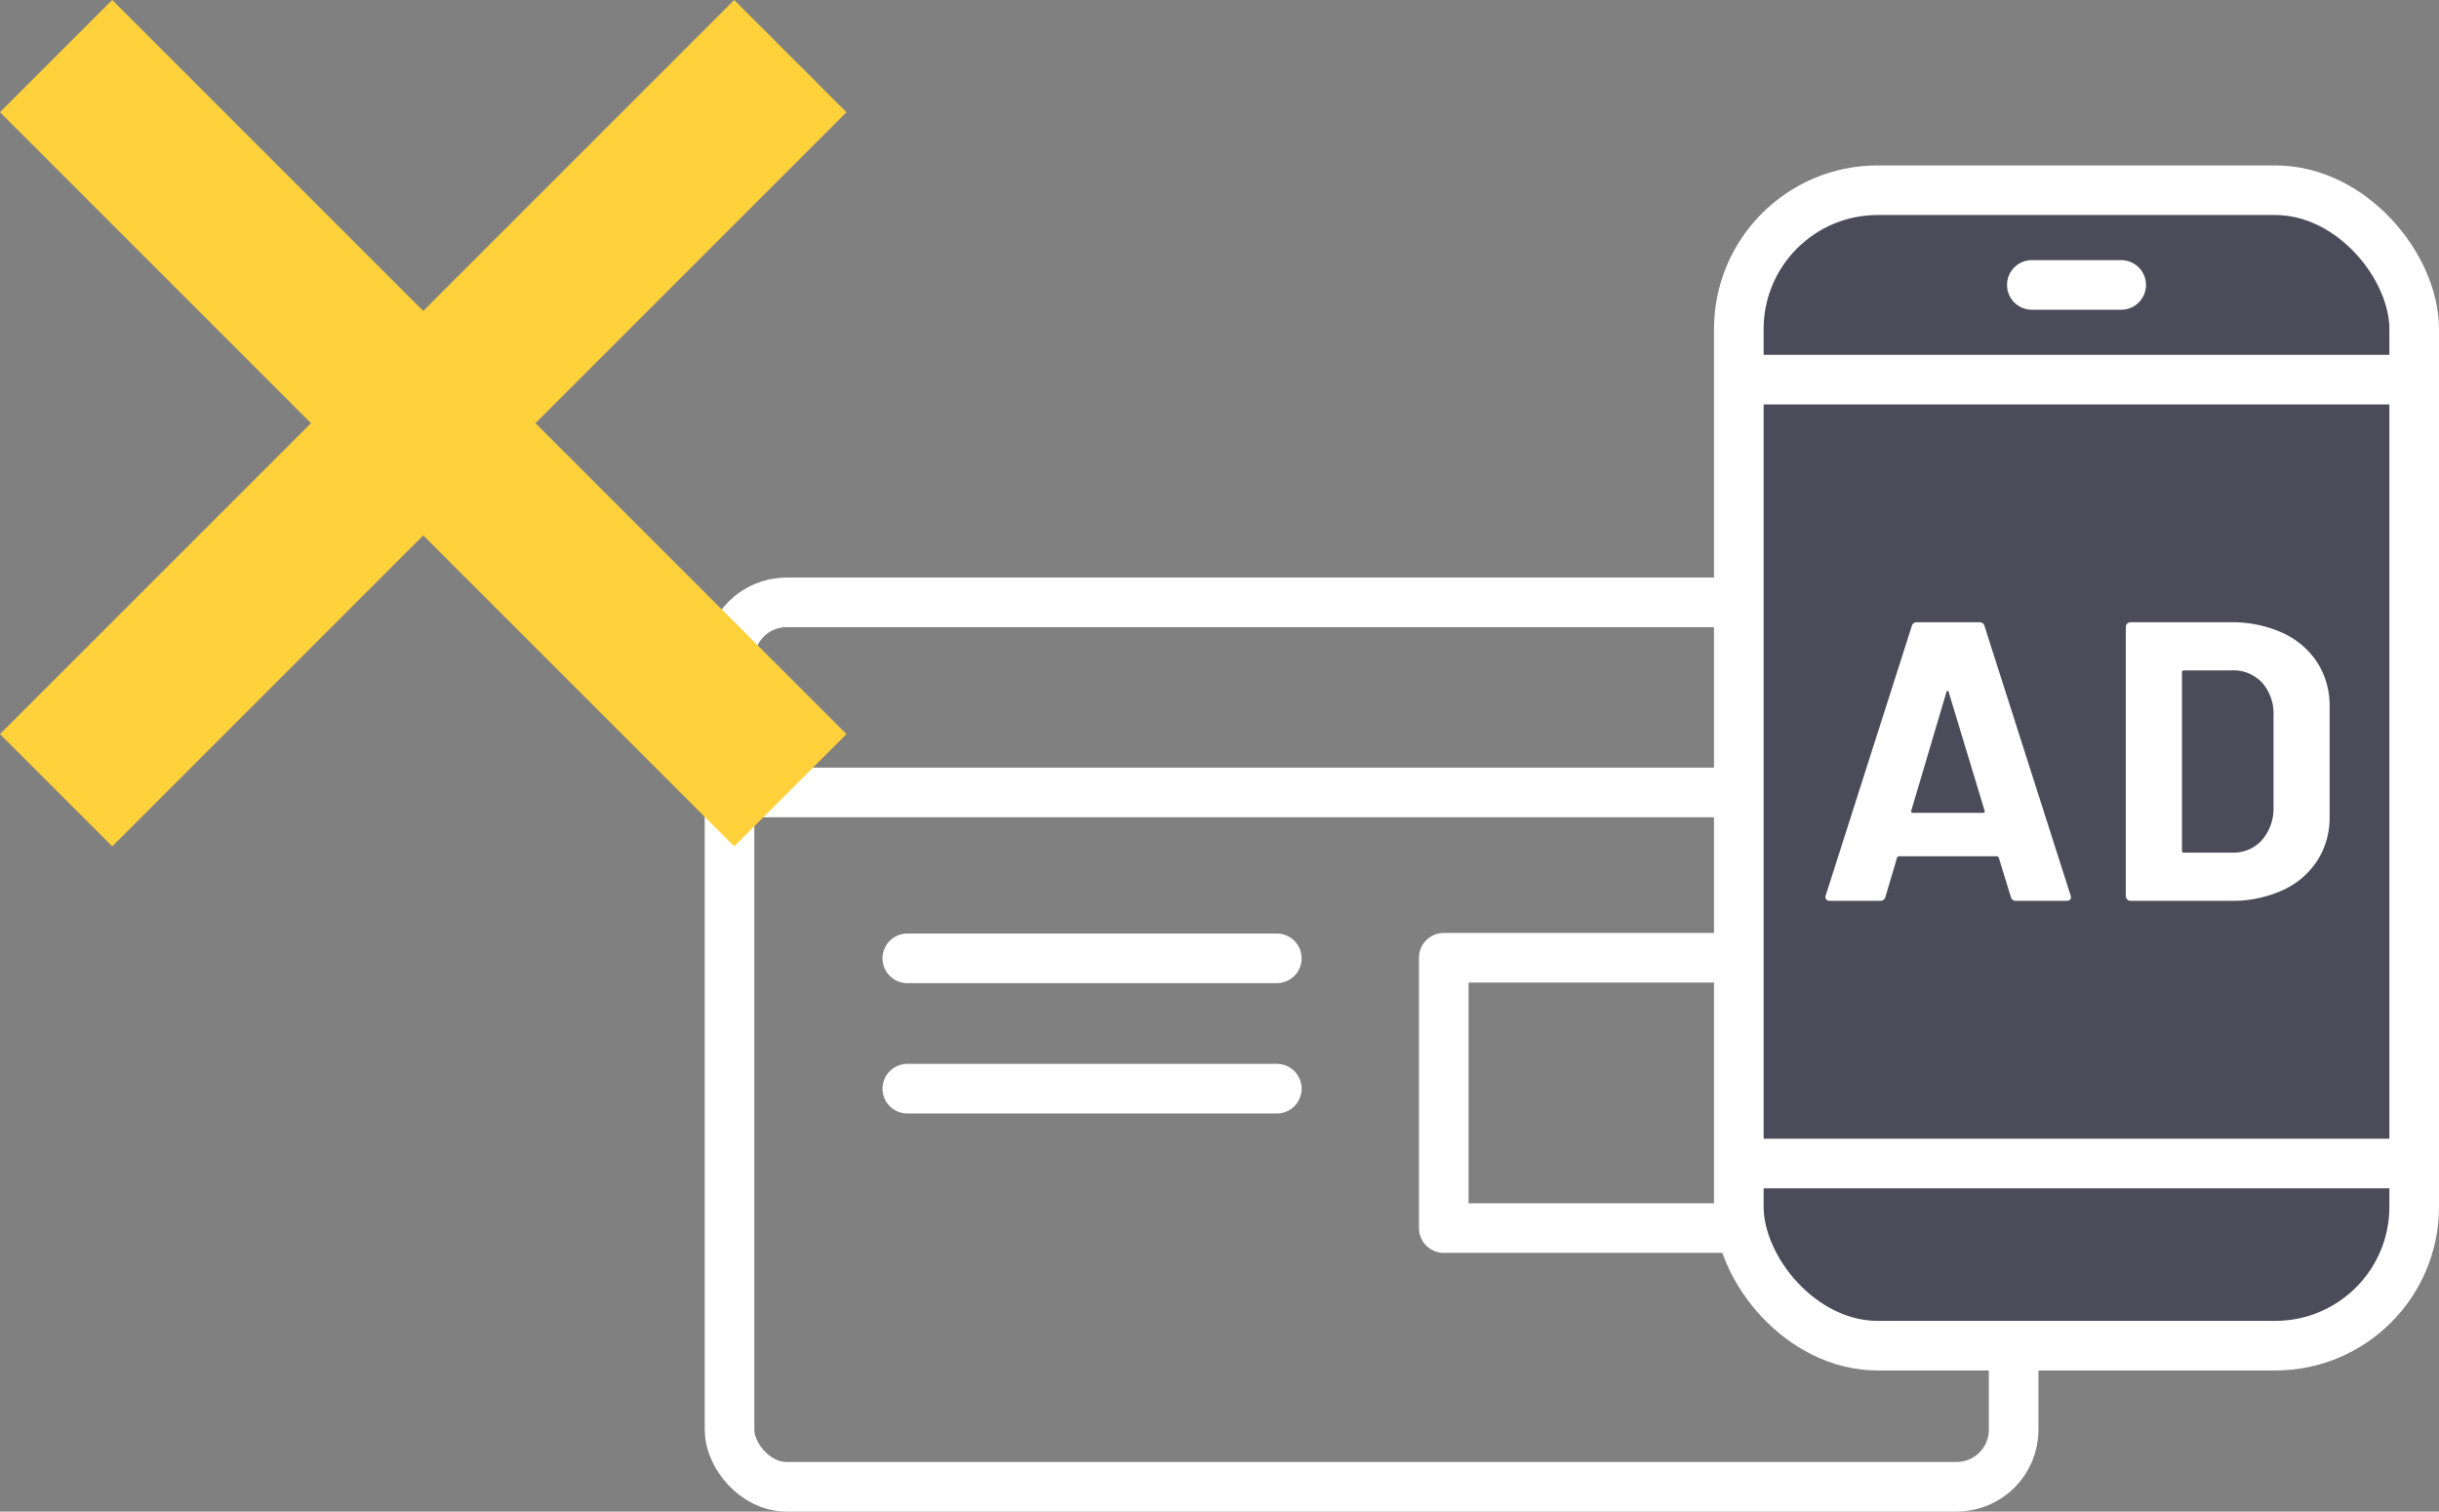
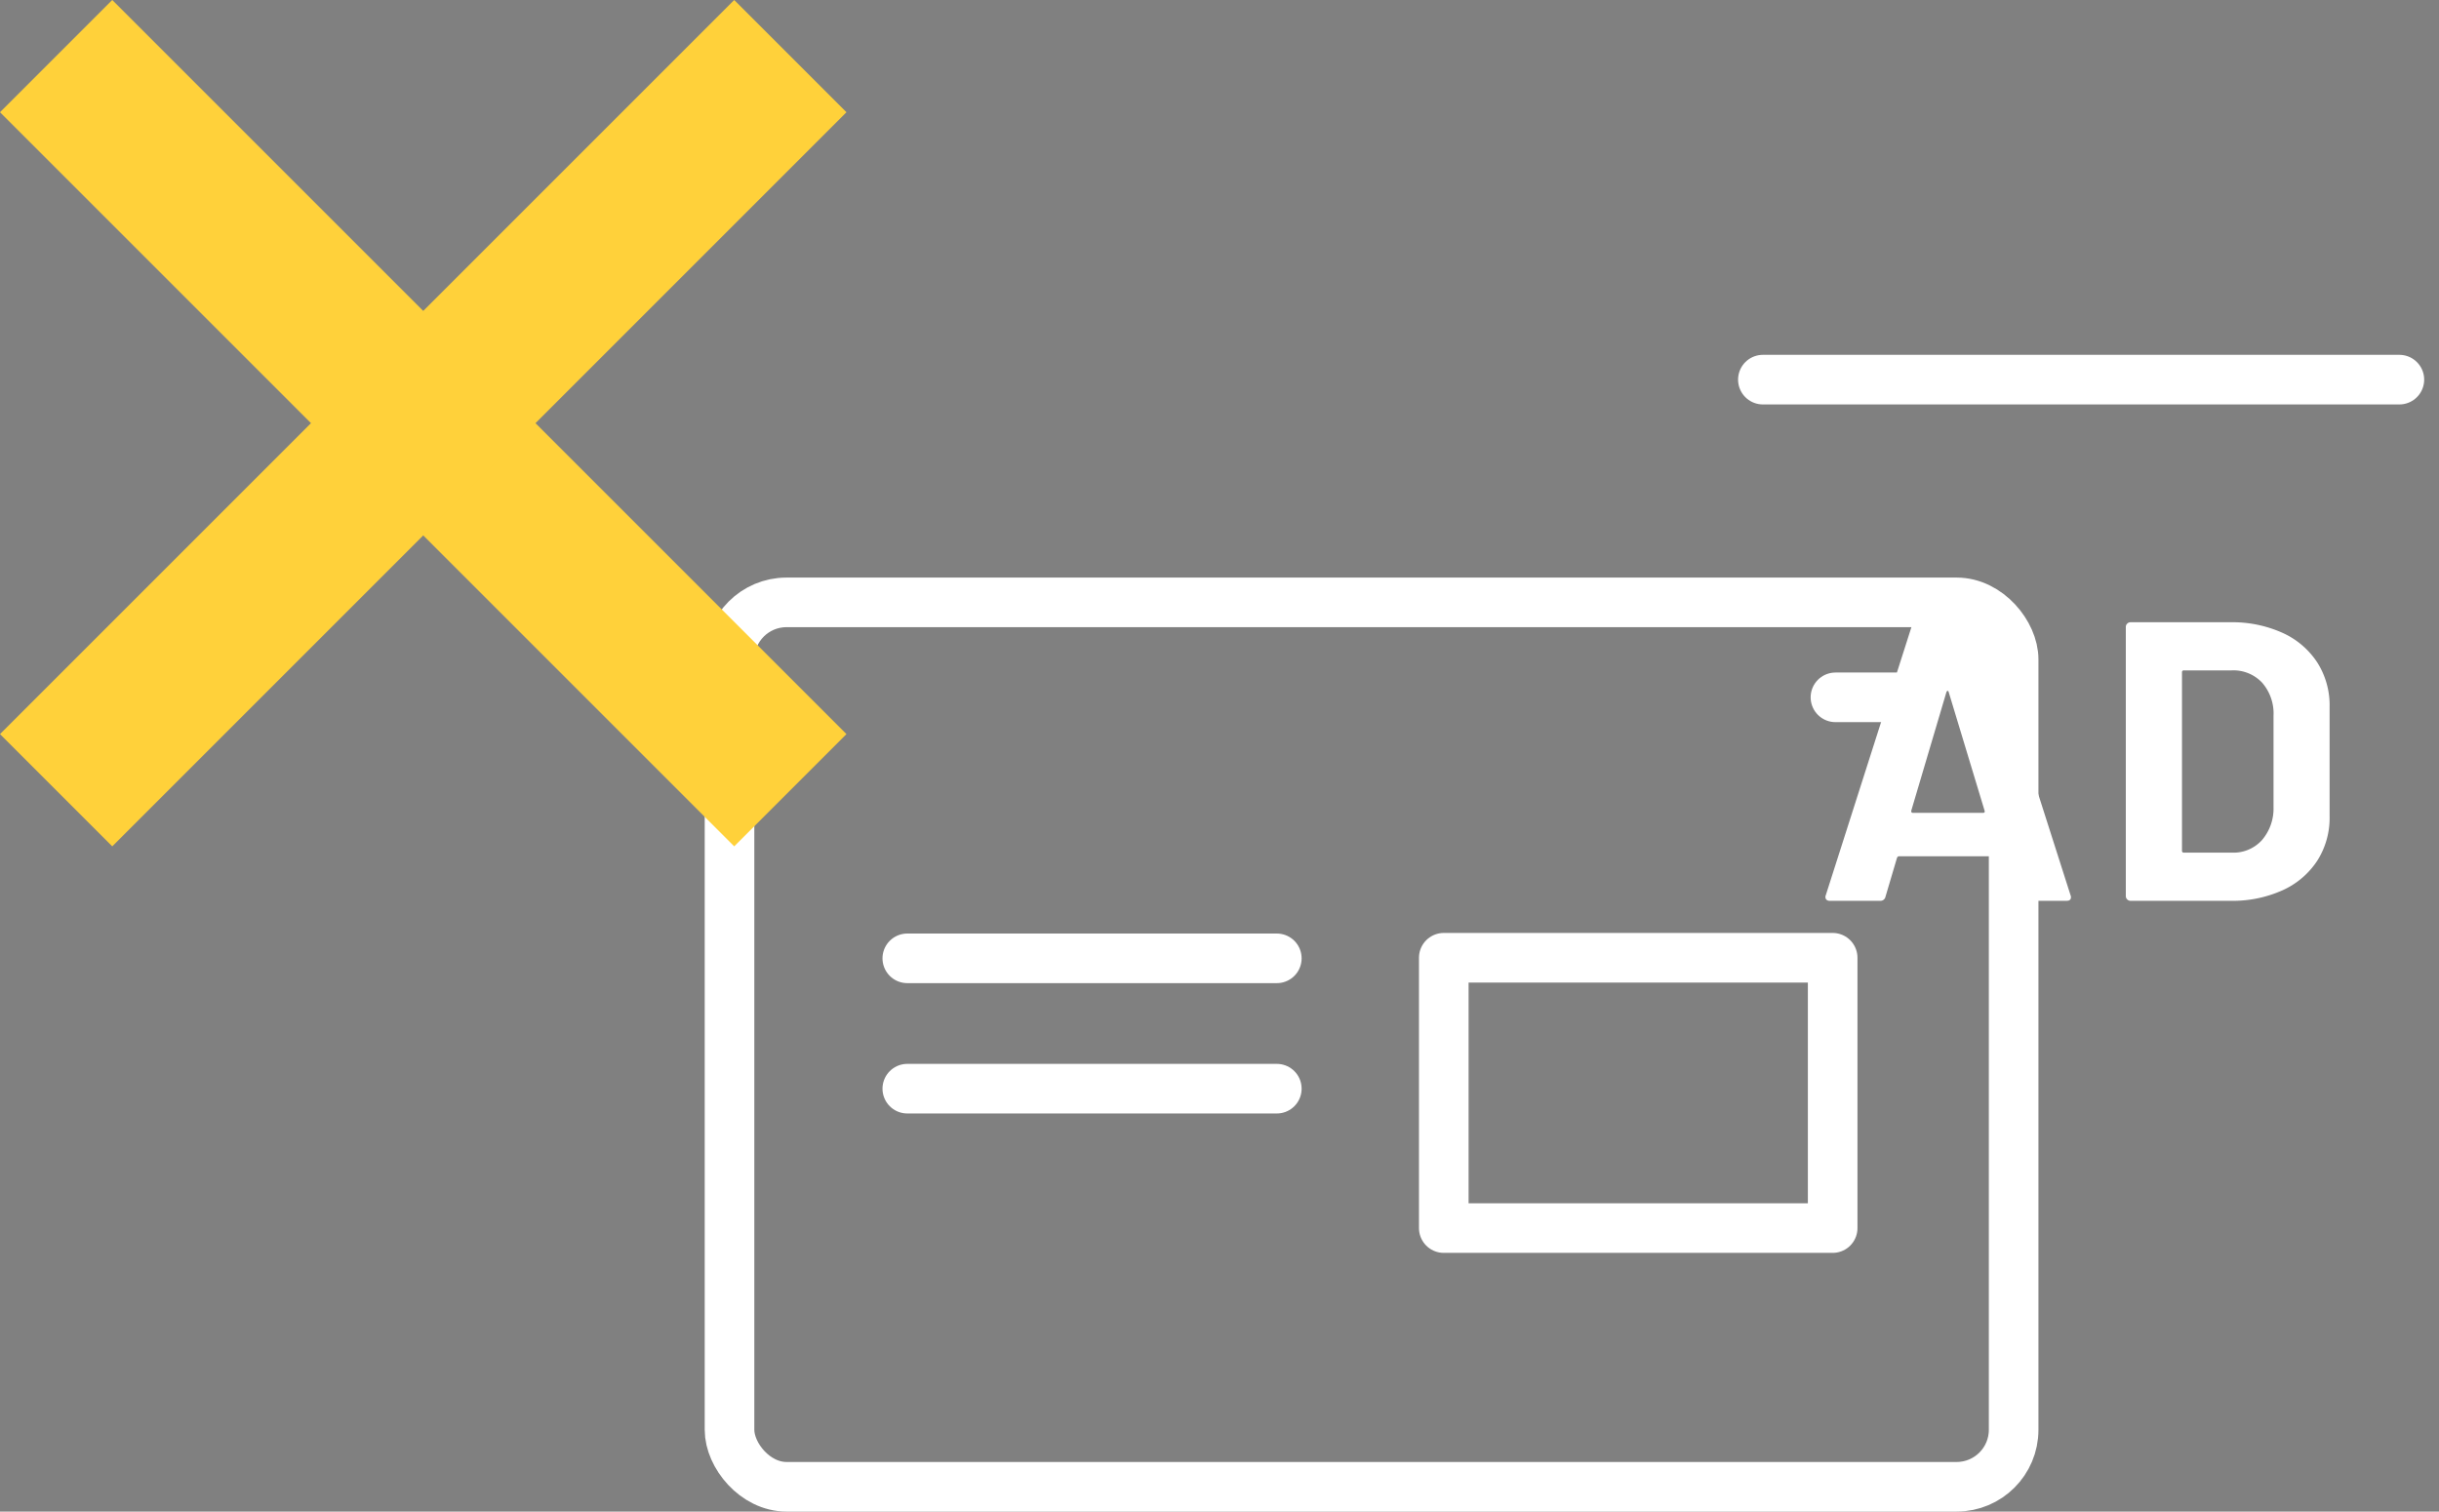
<svg xmlns="http://www.w3.org/2000/svg" width="122.913" height="76.185" viewBox="0 0 122.913 76.185">
  <rect x="0" y="0" width="122.913" height="76.185" fill="#808080" stroke="none" />
  <g id="グループ_41656" data-name="グループ 41656" transform="translate(-634.148 -8081.068)">
    <g id="グループ_41478" data-name="グループ 41478">
      <g id="グループ_41476" data-name="グループ 41476" transform="translate(670.912 8111.428)">
        <g id="グループ_41440" data-name="グループ 41440" transform="translate(0 0)">
          <rect id="長方形_54827" data-name="長方形 54827" width="64.713" height="44.575" rx="2.872" transform="translate(0 0)" fill="none" stroke="#fff" stroke-linecap="round" stroke-miterlimit="10" stroke-width="2.5" />
-           <path id="パス_396692" data-name="パス 396692" d="M0,0H64.713" transform="translate(0 9.579)" fill="none" stroke="#fff" stroke-linecap="round" stroke-width="2.5" />
          <path id="パス_396693" data-name="パス 396693" d="M0,0H18.622" transform="translate(8.959 17.941)" fill="none" stroke="#fff" stroke-linecap="round" stroke-width="2.5" />
          <path id="パス_396694" data-name="パス 396694" d="M0,0H18.622" transform="translate(8.959 24.51)" fill="none" stroke="#fff" stroke-linecap="round" stroke-width="2.5" />
          <line id="線_1313" data-name="線 1313" x1="4.026" transform="translate(55.733 4.786)" fill="none" stroke="#fff" stroke-linecap="round" stroke-miterlimit="10" stroke-width="2.5" />
          <g id="長方形_55088" data-name="長方形 55088" transform="translate(34.745 16.661)" fill="none" stroke="#fff" stroke-linejoin="round" stroke-width="2.5">
-             <rect width="22.098" height="16.125" stroke="none" />
            <rect x="1.25" y="1.25" width="19.598" height="13.625" fill="none" />
          </g>
        </g>
      </g>
      <g id="グループ_41477" data-name="グループ 41477" transform="translate(721.775 8090.656)">
        <g id="グループ_41429" data-name="グループ 41429" transform="translate(0 -0.001)">
          <g id="グループ_40694" data-name="グループ 40694" transform="translate(0 0)">
            <g id="グループ_40693" data-name="グループ 40693">
              <g id="グループ_40692" data-name="グループ 40692">
-                 <rect id="長方形_54878" data-name="長方形 54878" width="34.036" height="58.235" rx="7" fill="#4c4b59" stroke="#fff" stroke-linecap="round" stroke-miterlimit="10" stroke-width="2.5" />
                <line id="線_1591" data-name="線 1591" x2="32.076" transform="translate(1.213 9.547)" fill="none" stroke="#fff" stroke-linecap="round" stroke-miterlimit="10" stroke-width="2.5" />
-                 <line id="線_1592" data-name="線 1592" x2="32.543" transform="translate(0.747 49.056)" fill="none" stroke="#fff" stroke-linecap="round" stroke-miterlimit="10" stroke-width="2.5" />
              </g>
            </g>
          </g>
-           <line id="線_1593" data-name="線 1593" x2="4.505" transform="translate(14.766 4.774)" fill="none" stroke="#fff" stroke-linecap="round" stroke-miterlimit="10" stroke-width="2.5" />
        </g>
-         <path id="パス_396690" data-name="パス 396690" d="M10.066,2.141a.252.252,0,0,1-.261-.2L9.2-.025q-.04-.08-.1-.08H4.169q-.06,0-.1.08L3.487,1.94a.252.252,0,0,1-.261.2H.679A.225.225,0,0,1,.5,2.071a.22.22,0,0,1-.02-.211L4.811-11.7a.252.252,0,0,1,.261-.2H8.221a.252.252,0,0,1,.261.2L12.815,1.86a.223.223,0,0,1,.02.1q0,.181-.221.181ZM4.791-2.412q-.02.12.08.12H8.4q.12,0,.08-.12L6.677-8.37q-.02-.08-.06-.07t-.06.07ZM15.843,2.141A.24.24,0,0,1,15.6,1.9V-11.659a.232.232,0,0,1,.07-.17.232.232,0,0,1,.17-.07h5.015a6.151,6.151,0,0,1,2.638.532,4.106,4.106,0,0,1,1.755,1.494,4.013,4.013,0,0,1,.622,2.226v5.536A4.013,4.013,0,0,1,25.251.115,4.106,4.106,0,0,1,23.5,1.609a6.151,6.151,0,0,1-2.638.532ZM18.431-.387a.089.089,0,0,0,.1.1h2.427a1.935,1.935,0,0,0,1.494-.622,2.437,2.437,0,0,0,.592-1.665V-7.186a2.364,2.364,0,0,0-.572-1.665,1.983,1.983,0,0,0-1.534-.622H18.531a.089.089,0,0,0-.1.1Z" transform="translate(3.903 33.673)" fill="#fff" />
+         <path id="パス_396690" data-name="パス 396690" d="M10.066,2.141a.252.252,0,0,1-.261-.2L9.2-.025q-.04-.08-.1-.08H4.169q-.06,0-.1.08L3.487,1.94a.252.252,0,0,1-.261.2H.679A.225.225,0,0,1,.5,2.071a.22.22,0,0,1-.02-.211L4.811-11.7a.252.252,0,0,1,.261-.2H8.221a.252.252,0,0,1,.261.2L12.815,1.86a.223.223,0,0,1,.02.1q0,.181-.221.181M4.791-2.412q-.02.12.08.12H8.4q.12,0,.08-.12L6.677-8.37q-.02-.08-.06-.07t-.06.07ZM15.843,2.141A.24.24,0,0,1,15.6,1.9V-11.659a.232.232,0,0,1,.07-.17.232.232,0,0,1,.17-.07h5.015a6.151,6.151,0,0,1,2.638.532,4.106,4.106,0,0,1,1.755,1.494,4.013,4.013,0,0,1,.622,2.226v5.536A4.013,4.013,0,0,1,25.251.115,4.106,4.106,0,0,1,23.5,1.609a6.151,6.151,0,0,1-2.638.532ZM18.431-.387a.089.089,0,0,0,.1.1h2.427a1.935,1.935,0,0,0,1.494-.622,2.437,2.437,0,0,0,.592-1.665V-7.186a2.364,2.364,0,0,0-.572-1.665,1.983,1.983,0,0,0-1.534-.622H18.531a.089.089,0,0,0-.1.1Z" transform="translate(3.903 33.673)" fill="#fff" />
      </g>
    </g>
    <g id="グループ_41475" data-name="グループ 41475" transform="translate(259.477 3.396)">
      <g id="グループ_41474" data-name="グループ 41474" transform="translate(-5)">
        <line id="線_1830" data-name="線 1830" x2="37" y2="37" transform="translate(382.5 8080.5)" fill="none" stroke="#ffd13a" stroke-width="8" />
        <line id="線_1831" data-name="線 1831" x1="37" y2="37" transform="translate(382.5 8080.5)" fill="none" stroke="#ffd13a" stroke-width="8" />
      </g>
    </g>
  </g>
</svg>